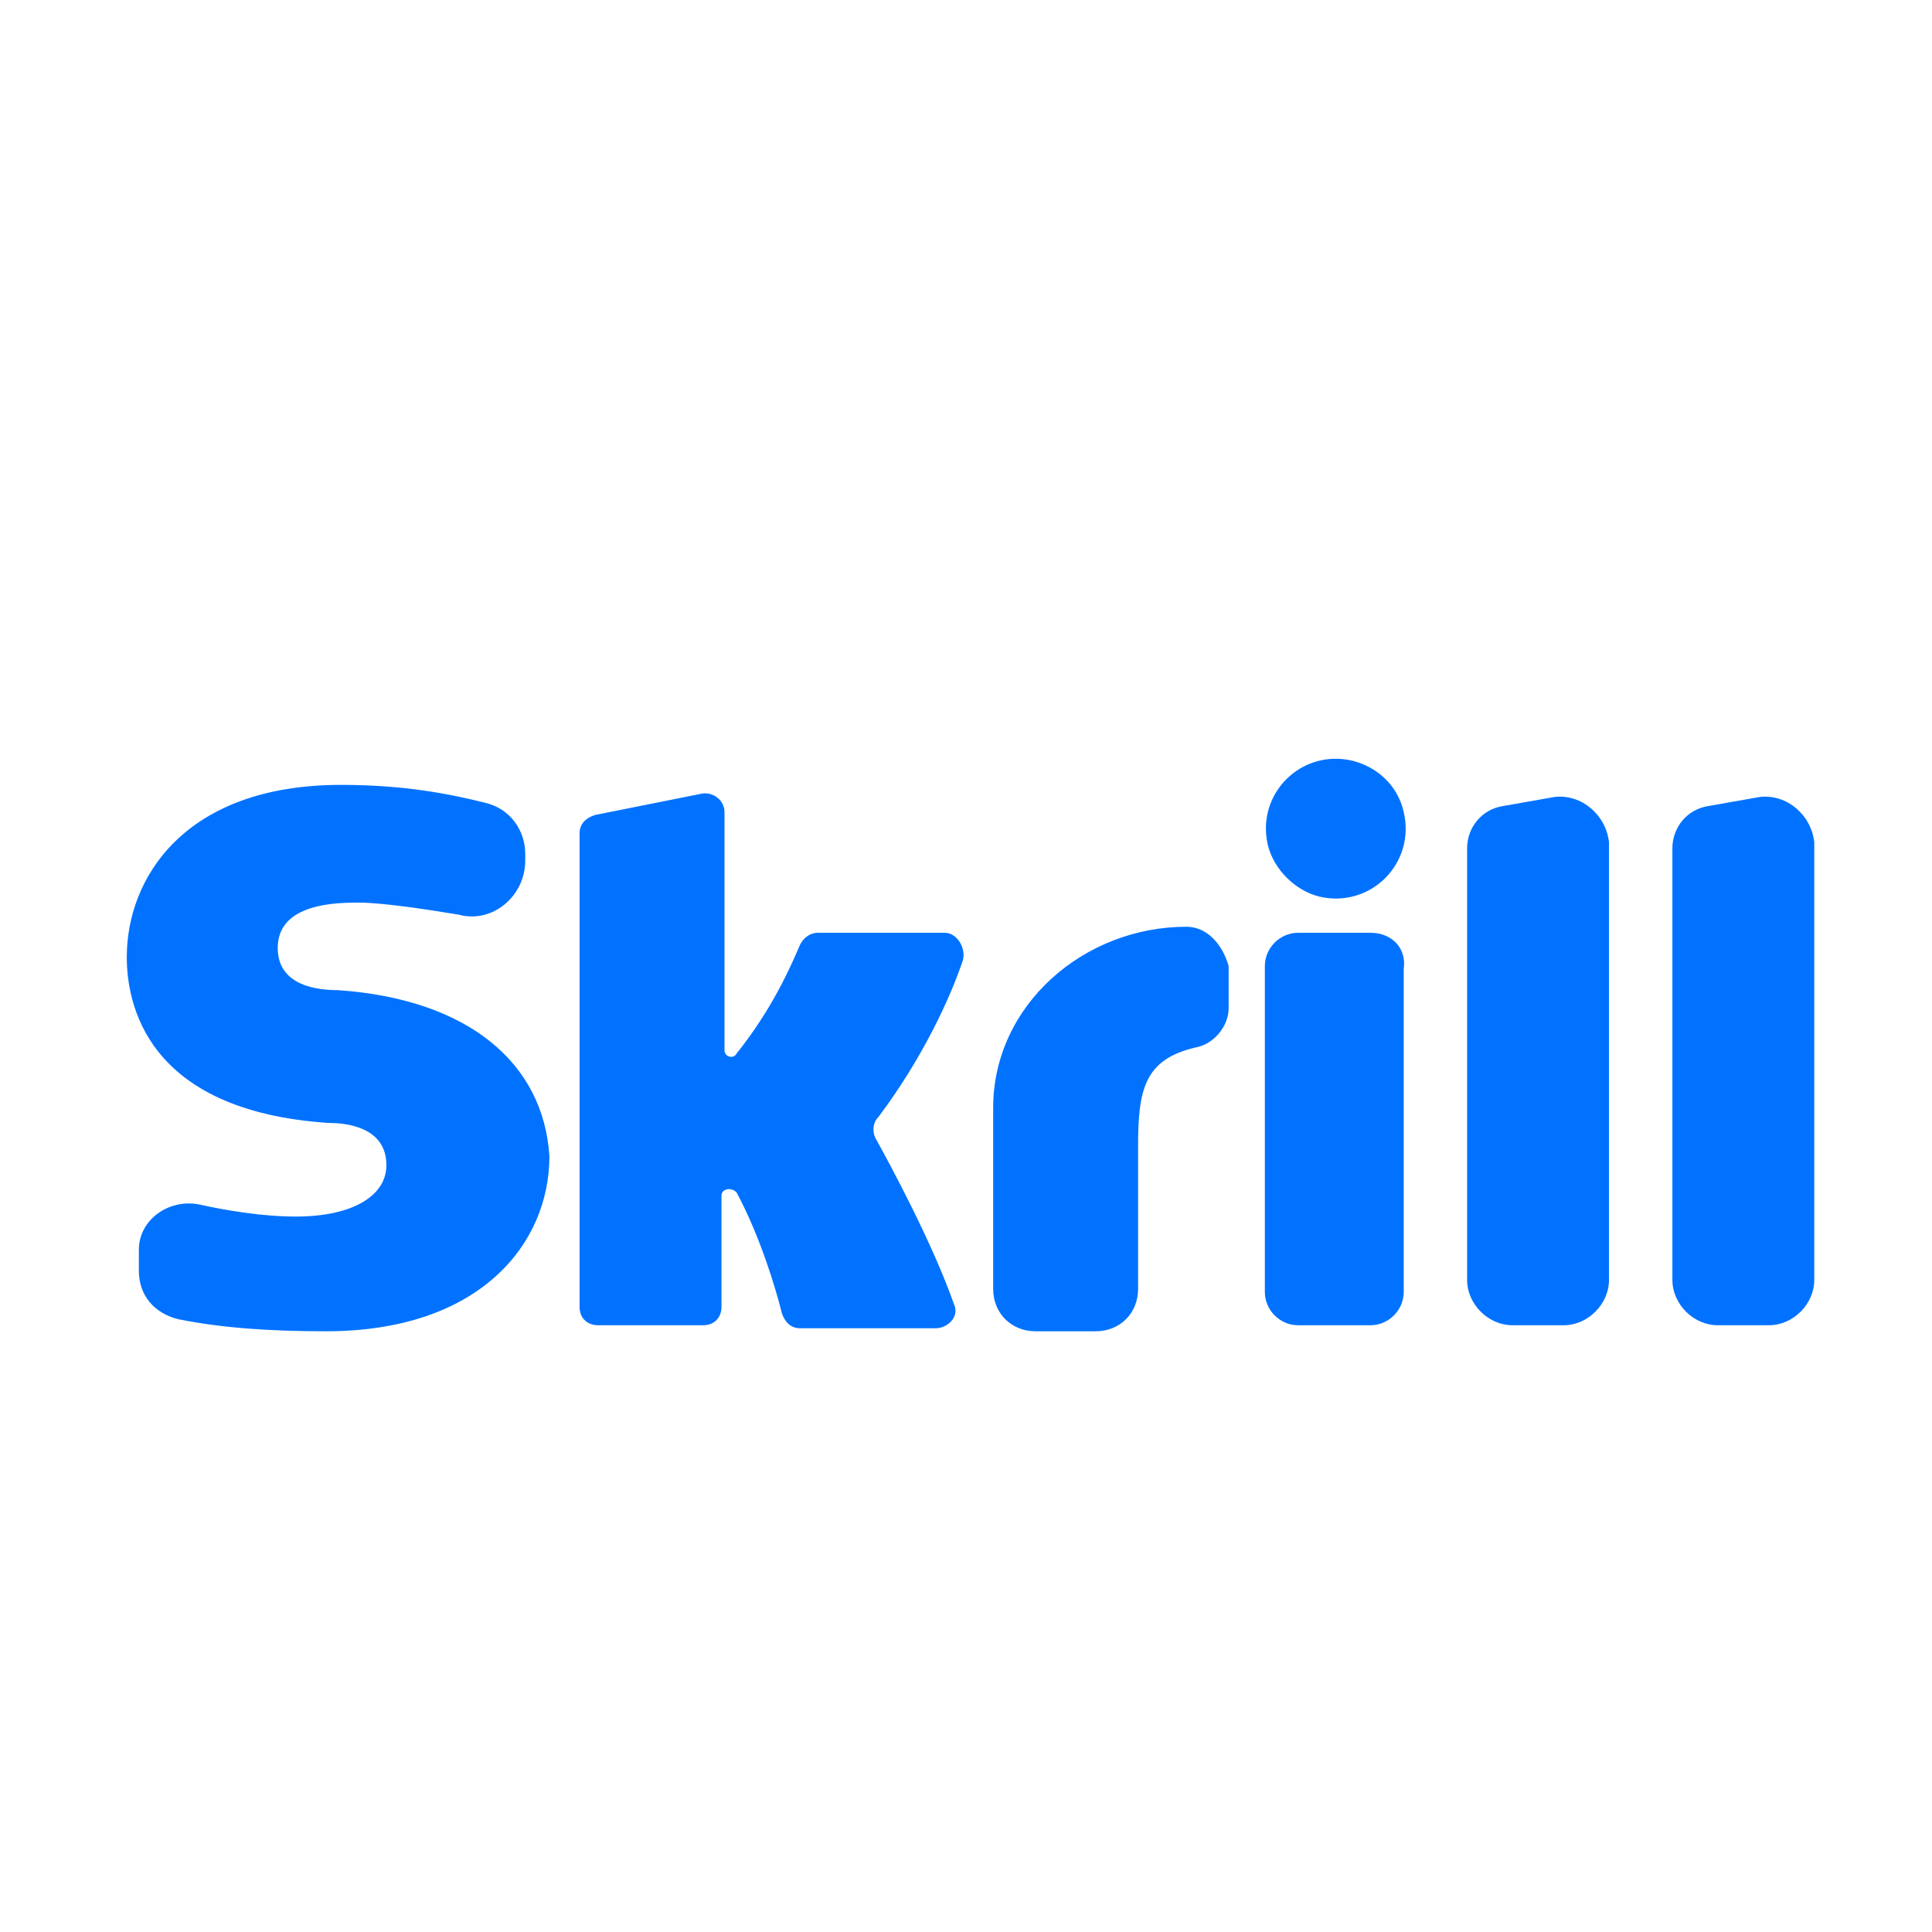
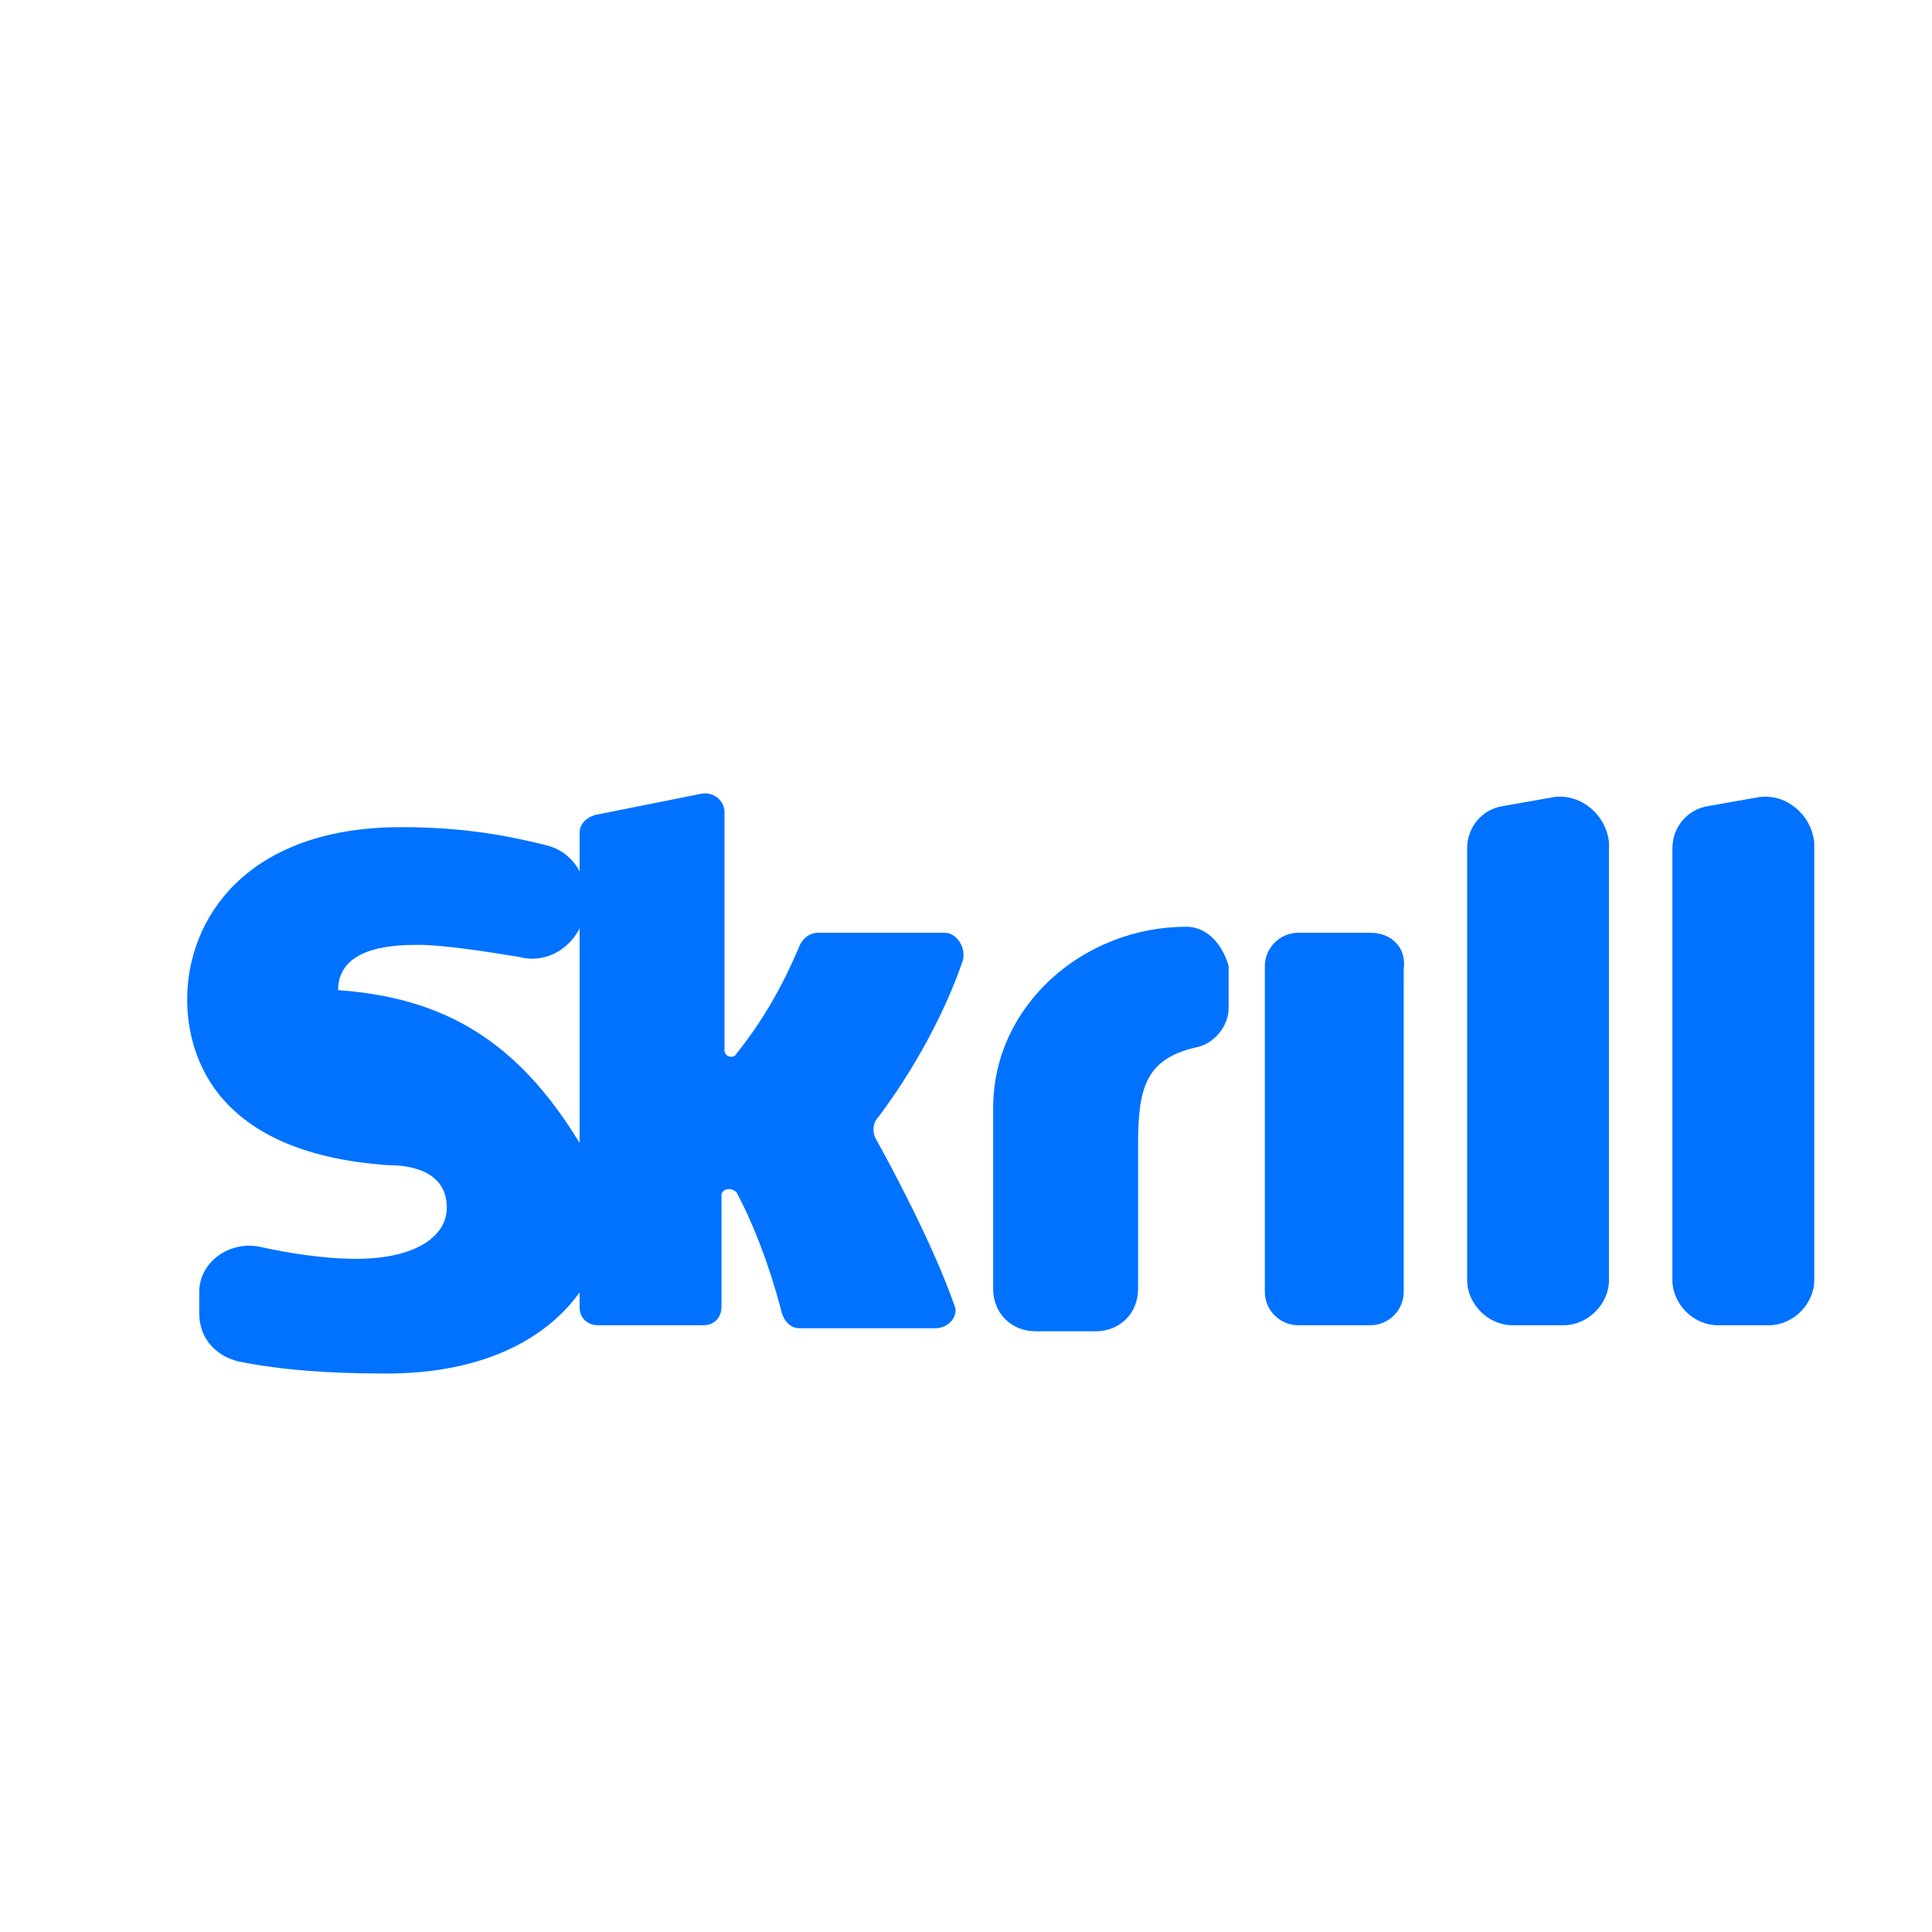
<svg xmlns="http://www.w3.org/2000/svg" style="enable-background:new 0 0 64 64;" version="1.1" viewBox="0 0 64 64" xml:space="preserve">
  <style type="text/css">
	.st0{fill:#0072FF;}
</style>
  <g id="GUIDES_64" />
  <g id="Layer_3" />
  <g id="Layer_2">
-     <path class="st0" d="M44.8,25.2c-1.7-0.4-3.2,1.1-2.8,2.8c0.2,0.8,0.9,1.5,1.7,1.7c1.7,0.4,3.2-1.1,2.8-2.8   C46.3,26,45.6,25.4,44.8,25.2z" />
-     <path class="st0" d="M11.2,32.8c-0.6,0-2-0.1-2-1.4c0-1.5,2-1.5,2.7-1.5c0.7,0,2.1,0.2,3.3,0.4c1.1,0.3,2.2-0.6,2.2-1.8v-0.2   c0-0.8-0.5-1.5-1.3-1.7c-1.2-0.3-2.7-0.6-4.8-0.6c-5.2,0-7.1,3.1-7.1,5.7c0,1.5,0.6,5.1,6.7,5.5c0.5,0,1.9,0.1,1.9,1.4   c0,1-1.1,1.7-3,1.7c-1.1,0-2.3-0.2-3.2-0.4c-1-0.2-2,0.5-2,1.5v0.7c0,0.8,0.5,1.4,1.3,1.6c1.5,0.3,3.1,0.4,4.9,0.4   c5.1,0,7.4-2.9,7.4-5.8C18,35.2,15.5,33.1,11.2,32.8z" />
+     <path class="st0" d="M11.2,32.8c0-1.5,2-1.5,2.7-1.5c0.7,0,2.1,0.2,3.3,0.4c1.1,0.3,2.2-0.6,2.2-1.8v-0.2   c0-0.8-0.5-1.5-1.3-1.7c-1.2-0.3-2.7-0.6-4.8-0.6c-5.2,0-7.1,3.1-7.1,5.7c0,1.5,0.6,5.1,6.7,5.5c0.5,0,1.9,0.1,1.9,1.4   c0,1-1.1,1.7-3,1.7c-1.1,0-2.3-0.2-3.2-0.4c-1-0.2-2,0.5-2,1.5v0.7c0,0.8,0.5,1.4,1.3,1.6c1.5,0.3,3.1,0.4,4.9,0.4   c5.1,0,7.4-2.9,7.4-5.8C18,35.2,15.5,33.1,11.2,32.8z" />
    <path class="st0" d="M31.3,30.9h-4.2c-0.3,0-0.5,0.2-0.6,0.4c-0.3,0.7-0.9,2.1-2.1,3.6C24.3,35.1,24,35,24,34.8v-7.9   c0-0.4-0.4-0.7-0.8-0.6L19.7,27c-0.3,0.1-0.5,0.3-0.5,0.6v15.7c0,0.4,0.3,0.6,0.6,0.6h3.5c0.4,0,0.6-0.3,0.6-0.6v-3.7   c0-0.2,0.3-0.3,0.5-0.1c0.8,1.5,1.3,3.2,1.5,4c0.1,0.3,0.3,0.5,0.6,0.5H31c0.4,0,0.8-0.4,0.6-0.8c-0.7-2-2.1-4.6-2.6-5.5   c-0.1-0.2-0.1-0.5,0.1-0.7c1.5-2,2.4-4,2.8-5.2C32,31.4,31.7,30.9,31.3,30.9z" />
    <path class="st0" d="M58.3,26.4l-1.7,0.3c-0.7,0.1-1.2,0.7-1.2,1.4v14.3c0,0.8,0.7,1.5,1.5,1.5h1.7c0.8,0,1.5-0.7,1.5-1.5V27.9   C60,27,59.2,26.3,58.3,26.4z" />
    <path class="st0" d="M51.5,26.4l-1.7,0.3c-0.7,0.1-1.2,0.7-1.2,1.4v14.3c0,0.8,0.7,1.5,1.5,1.5h1.7c0.8,0,1.5-0.7,1.5-1.5V27.9   C53.2,27,52.4,26.3,51.5,26.4z" />
    <path class="st0" d="M45.4,30.9h-2.4c-0.6,0-1.1,0.5-1.1,1.1v10.8c0,0.6,0.5,1.1,1.1,1.1h2.4c0.6,0,1.1-0.5,1.1-1.1V32.1   C46.6,31.4,46.1,30.9,45.4,30.9z" />
    <path class="st0" d="M39.3,30.7c-3.4,0-6.4,2.6-6.4,6v6c0,0.8,0.6,1.4,1.4,1.4h2c0.8,0,1.4-0.6,1.4-1.4V38c0-1.9,0.2-2.9,1.9-3.3   c0.6-0.1,1.1-0.7,1.1-1.3V32C40.5,31.3,40,30.7,39.3,30.7z" />
  </g>
</svg>